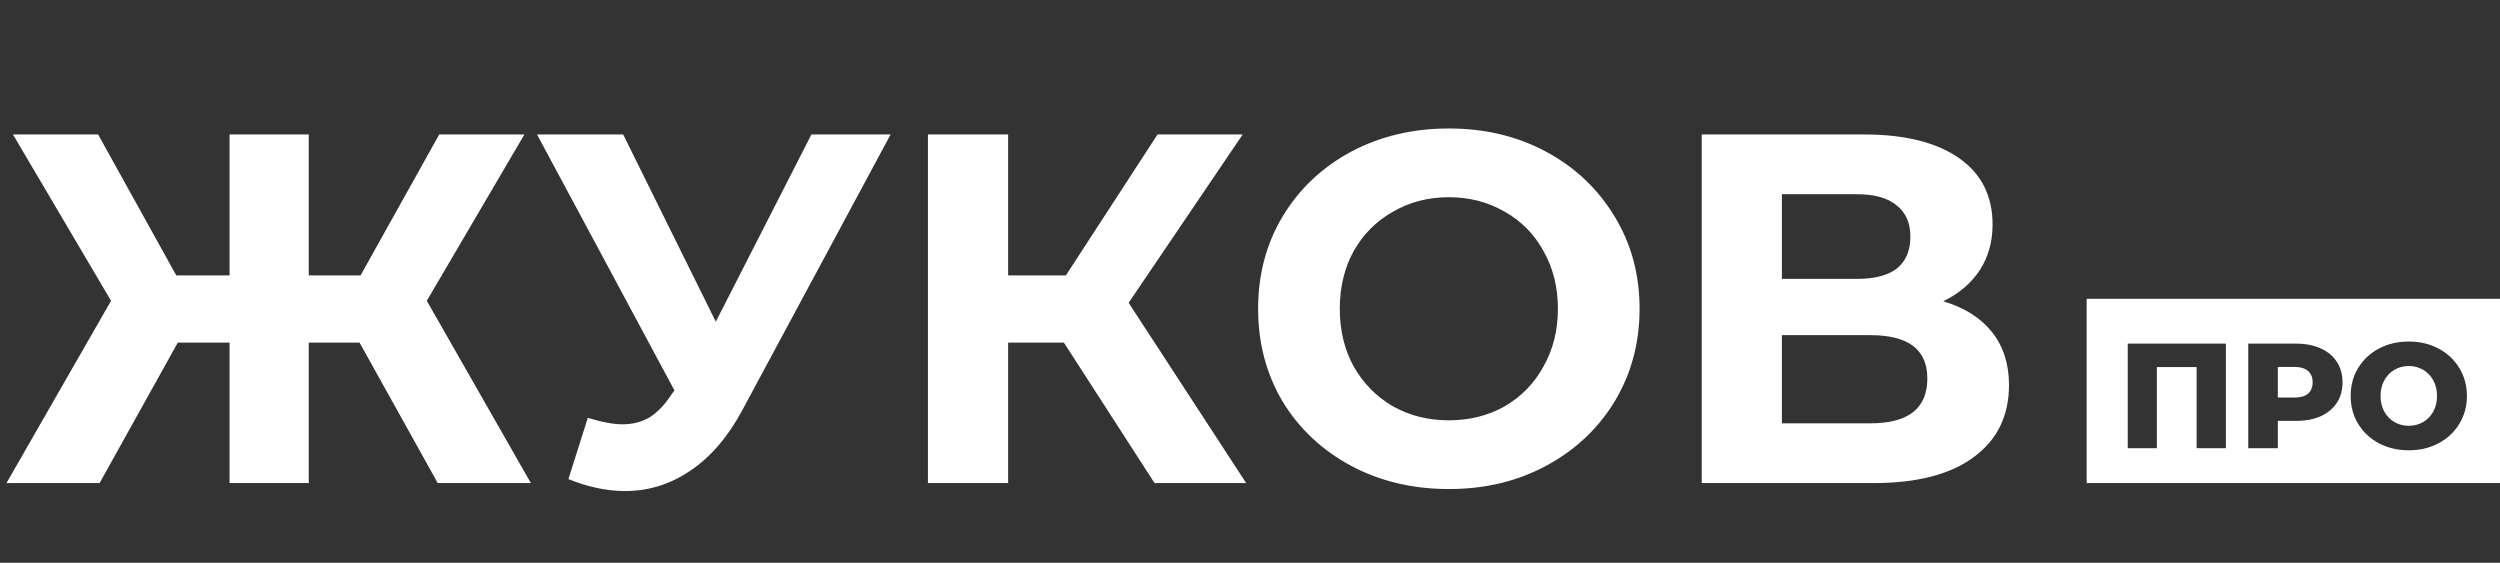
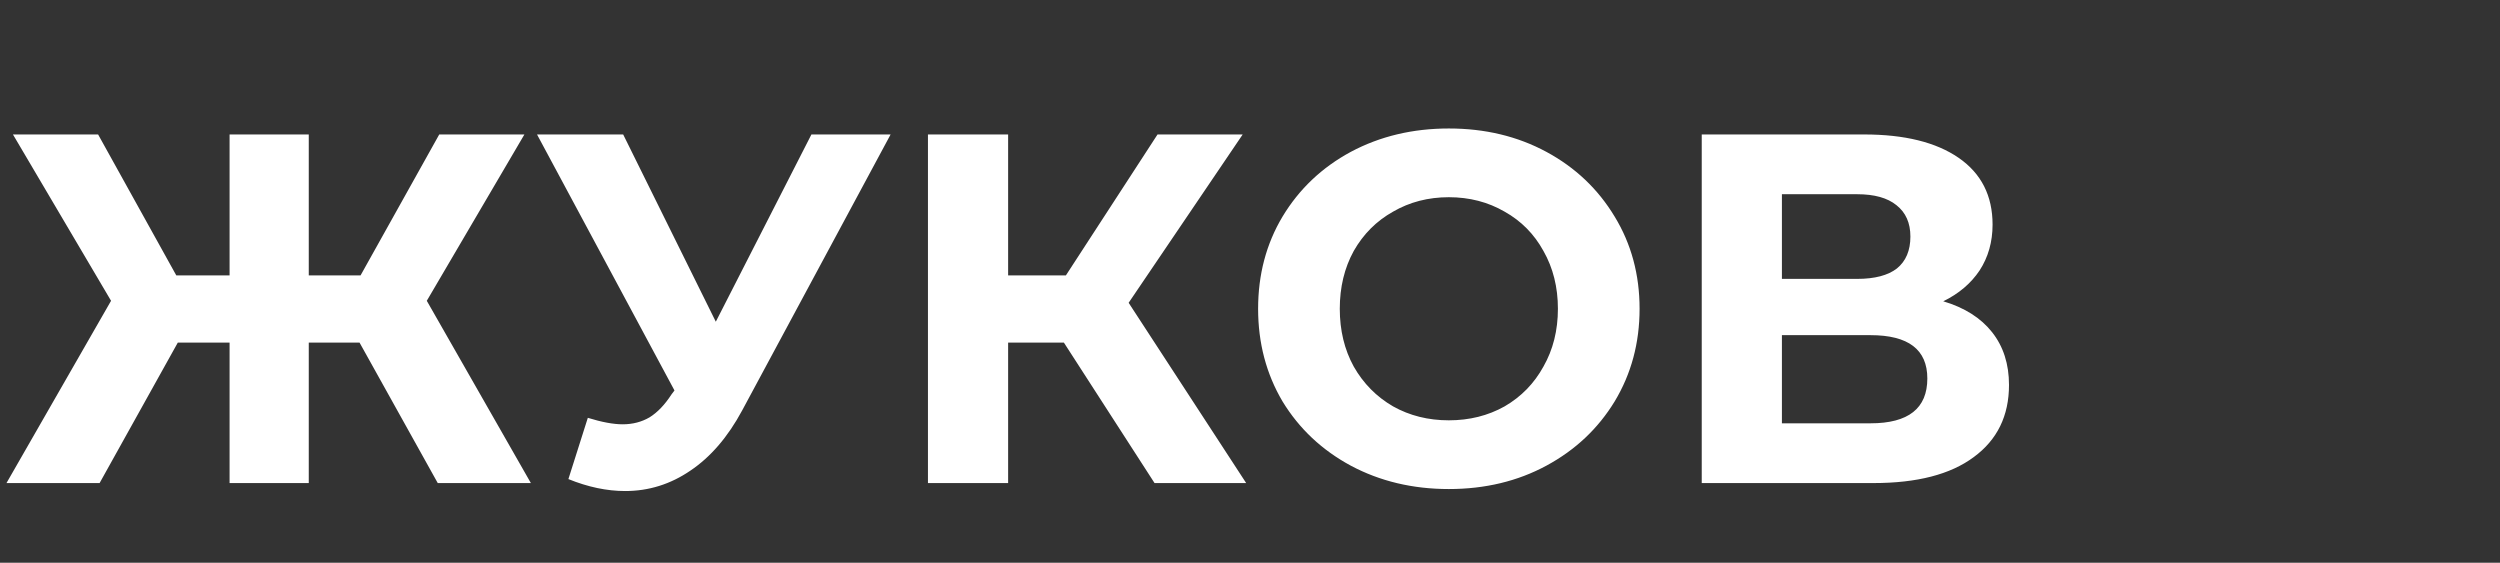
<svg xmlns="http://www.w3.org/2000/svg" width="502" height="113" viewBox="0 0 502 113" fill="none">
  <rect x="0" y="0" width="502" height="113" fill="#333333" stroke="none" />
-   <path d="M502 97H419V60H502V97ZM483.684 68.58C481.464 68.58 479.464 69.05 477.684 69.99C475.924 70.93 474.534 72.23 473.514 73.89C472.514 75.55 472.014 77.42 472.014 79.5C472.014 81.58 472.514 83.45 473.514 85.11C474.534 86.77 475.924 88.07 477.684 89.01C479.464 89.95 481.464 90.42 483.684 90.42C485.903 90.42 487.893 89.95 489.653 89.01C491.433 88.07 492.823 86.77 493.823 85.11C494.843 83.45 495.354 81.58 495.354 79.5C495.354 77.42 494.843 75.55 493.823 73.89C492.823 72.23 491.433 70.93 489.653 69.99C487.893 69.05 485.903 68.58 483.684 68.58ZM427.25 69V90H433.1V73.71H441.08V90H446.96V69H427.25ZM451.449 69V90H457.39V84.51H461.049C462.949 84.51 464.599 84.2 465.999 83.58C467.399 82.94 468.479 82.04 469.239 80.88C469.999 79.72 470.379 78.35 470.379 76.769C470.379 75.19 469.999 73.82 469.239 72.66C468.479 71.48 467.399 70.58 465.999 69.96C464.599 69.32 462.949 69 461.049 69H451.449ZM483.684 73.5C484.743 73.5 485.704 73.75 486.563 74.25C487.423 74.75 488.104 75.46 488.604 76.38C489.104 77.28 489.354 78.32 489.354 79.5C489.354 80.68 489.104 81.73 488.604 82.65C488.104 83.55 487.423 84.25 486.563 84.75C485.704 85.25 484.743 85.5 483.684 85.5C482.624 85.5 481.664 85.25 480.804 84.75C479.944 84.25 479.264 83.55 478.764 82.65C478.264 81.73 478.014 80.68 478.014 79.5C478.014 78.32 478.264 77.28 478.764 76.38C479.264 75.46 479.944 74.75 480.804 74.25C481.664 73.75 482.624 73.5 483.684 73.5ZM460.689 73.68C461.909 73.68 462.829 73.95 463.449 74.49C464.069 75.03 464.379 75.79 464.379 76.769C464.379 77.749 464.069 78.51 463.449 79.05C462.829 79.57 461.909 79.83 460.689 79.83H457.39V73.68H460.689Z" fill="white" />
  <path d="M72.2 68.8H62V97H46.1V68.8H35.7L20 97H1.3L22.3 60.4L2.6 27H19.7L35.4 55.3H46.1V27H62V55.3H72.4L88.2 27H105.3L85.7 60.4L106.6 97H87.9L72.2 68.8ZM178.834 27L149.034 82.4C146.167 87.733 142.7 91.767 138.634 94.5C134.634 97.233 130.267 98.6 125.534 98.6C121.867 98.6 118.067 97.8 114.134 96.2L118.034 83.9C120.834 84.767 123.167 85.2 125.034 85.2C127.034 85.2 128.834 84.733 130.434 83.8C132.034 82.8 133.5 81.267 134.834 79.2L135.434 78.4L107.834 27H125.134L143.734 64.6L162.934 27H178.834ZM213.632 68.8H202.432V97H186.332V27H202.432V55.3H214.032L232.432 27H249.532L226.632 60.8L250.232 97H231.832L213.632 68.8ZM290.928 98.2C283.661 98.2 277.095 96.633 271.228 93.5C265.428 90.367 260.861 86.067 257.528 80.6C254.261 75.067 252.628 68.867 252.628 62C252.628 55.133 254.261 48.967 257.528 43.5C260.861 37.967 265.428 33.633 271.228 30.5C277.095 27.367 283.661 25.8 290.928 25.8C298.195 25.8 304.728 27.367 310.528 30.5C316.328 33.633 320.895 37.967 324.228 43.5C327.561 48.967 329.228 55.133 329.228 62C329.228 68.867 327.561 75.067 324.228 80.6C320.895 86.067 316.328 90.367 310.528 93.5C304.728 96.633 298.195 98.2 290.928 98.2ZM290.928 84.4C295.061 84.4 298.795 83.467 302.128 81.6C305.461 79.667 308.061 77 309.928 73.6C311.861 70.2 312.828 66.333 312.828 62C312.828 57.667 311.861 53.8 309.928 50.4C308.061 47 305.461 44.367 302.128 42.5C298.795 40.567 295.061 39.6 290.928 39.6C286.795 39.6 283.061 40.567 279.728 42.5C276.395 44.367 273.761 47 271.828 50.4C269.961 53.8 269.028 57.667 269.028 62C269.028 66.333 269.961 70.2 271.828 73.6C273.761 77 276.395 79.667 279.728 81.6C283.061 83.467 286.795 84.4 290.928 84.4ZM390.208 60.5C394.474 61.767 397.741 63.833 400.008 66.7C402.274 69.567 403.408 73.1 403.408 77.3C403.408 83.5 401.041 88.333 396.308 91.8C391.641 95.267 384.941 97 376.208 97H341.708V27H374.308C382.441 27 388.774 28.567 393.308 31.7C397.841 34.833 400.108 39.3 400.108 45.1C400.108 48.567 399.241 51.633 397.508 54.3C395.774 56.9 393.341 58.967 390.208 60.5ZM357.808 56H372.908C376.441 56 379.108 55.3 380.908 53.9C382.708 52.433 383.608 50.3 383.608 47.5C383.608 44.767 382.674 42.667 380.808 41.2C379.008 39.733 376.374 39 372.908 39H357.808V56ZM375.608 85C383.208 85 387.008 82 387.008 76C387.008 70.2 383.208 67.3 375.608 67.3H357.808V85H375.608Z" fill="white" />
</svg>